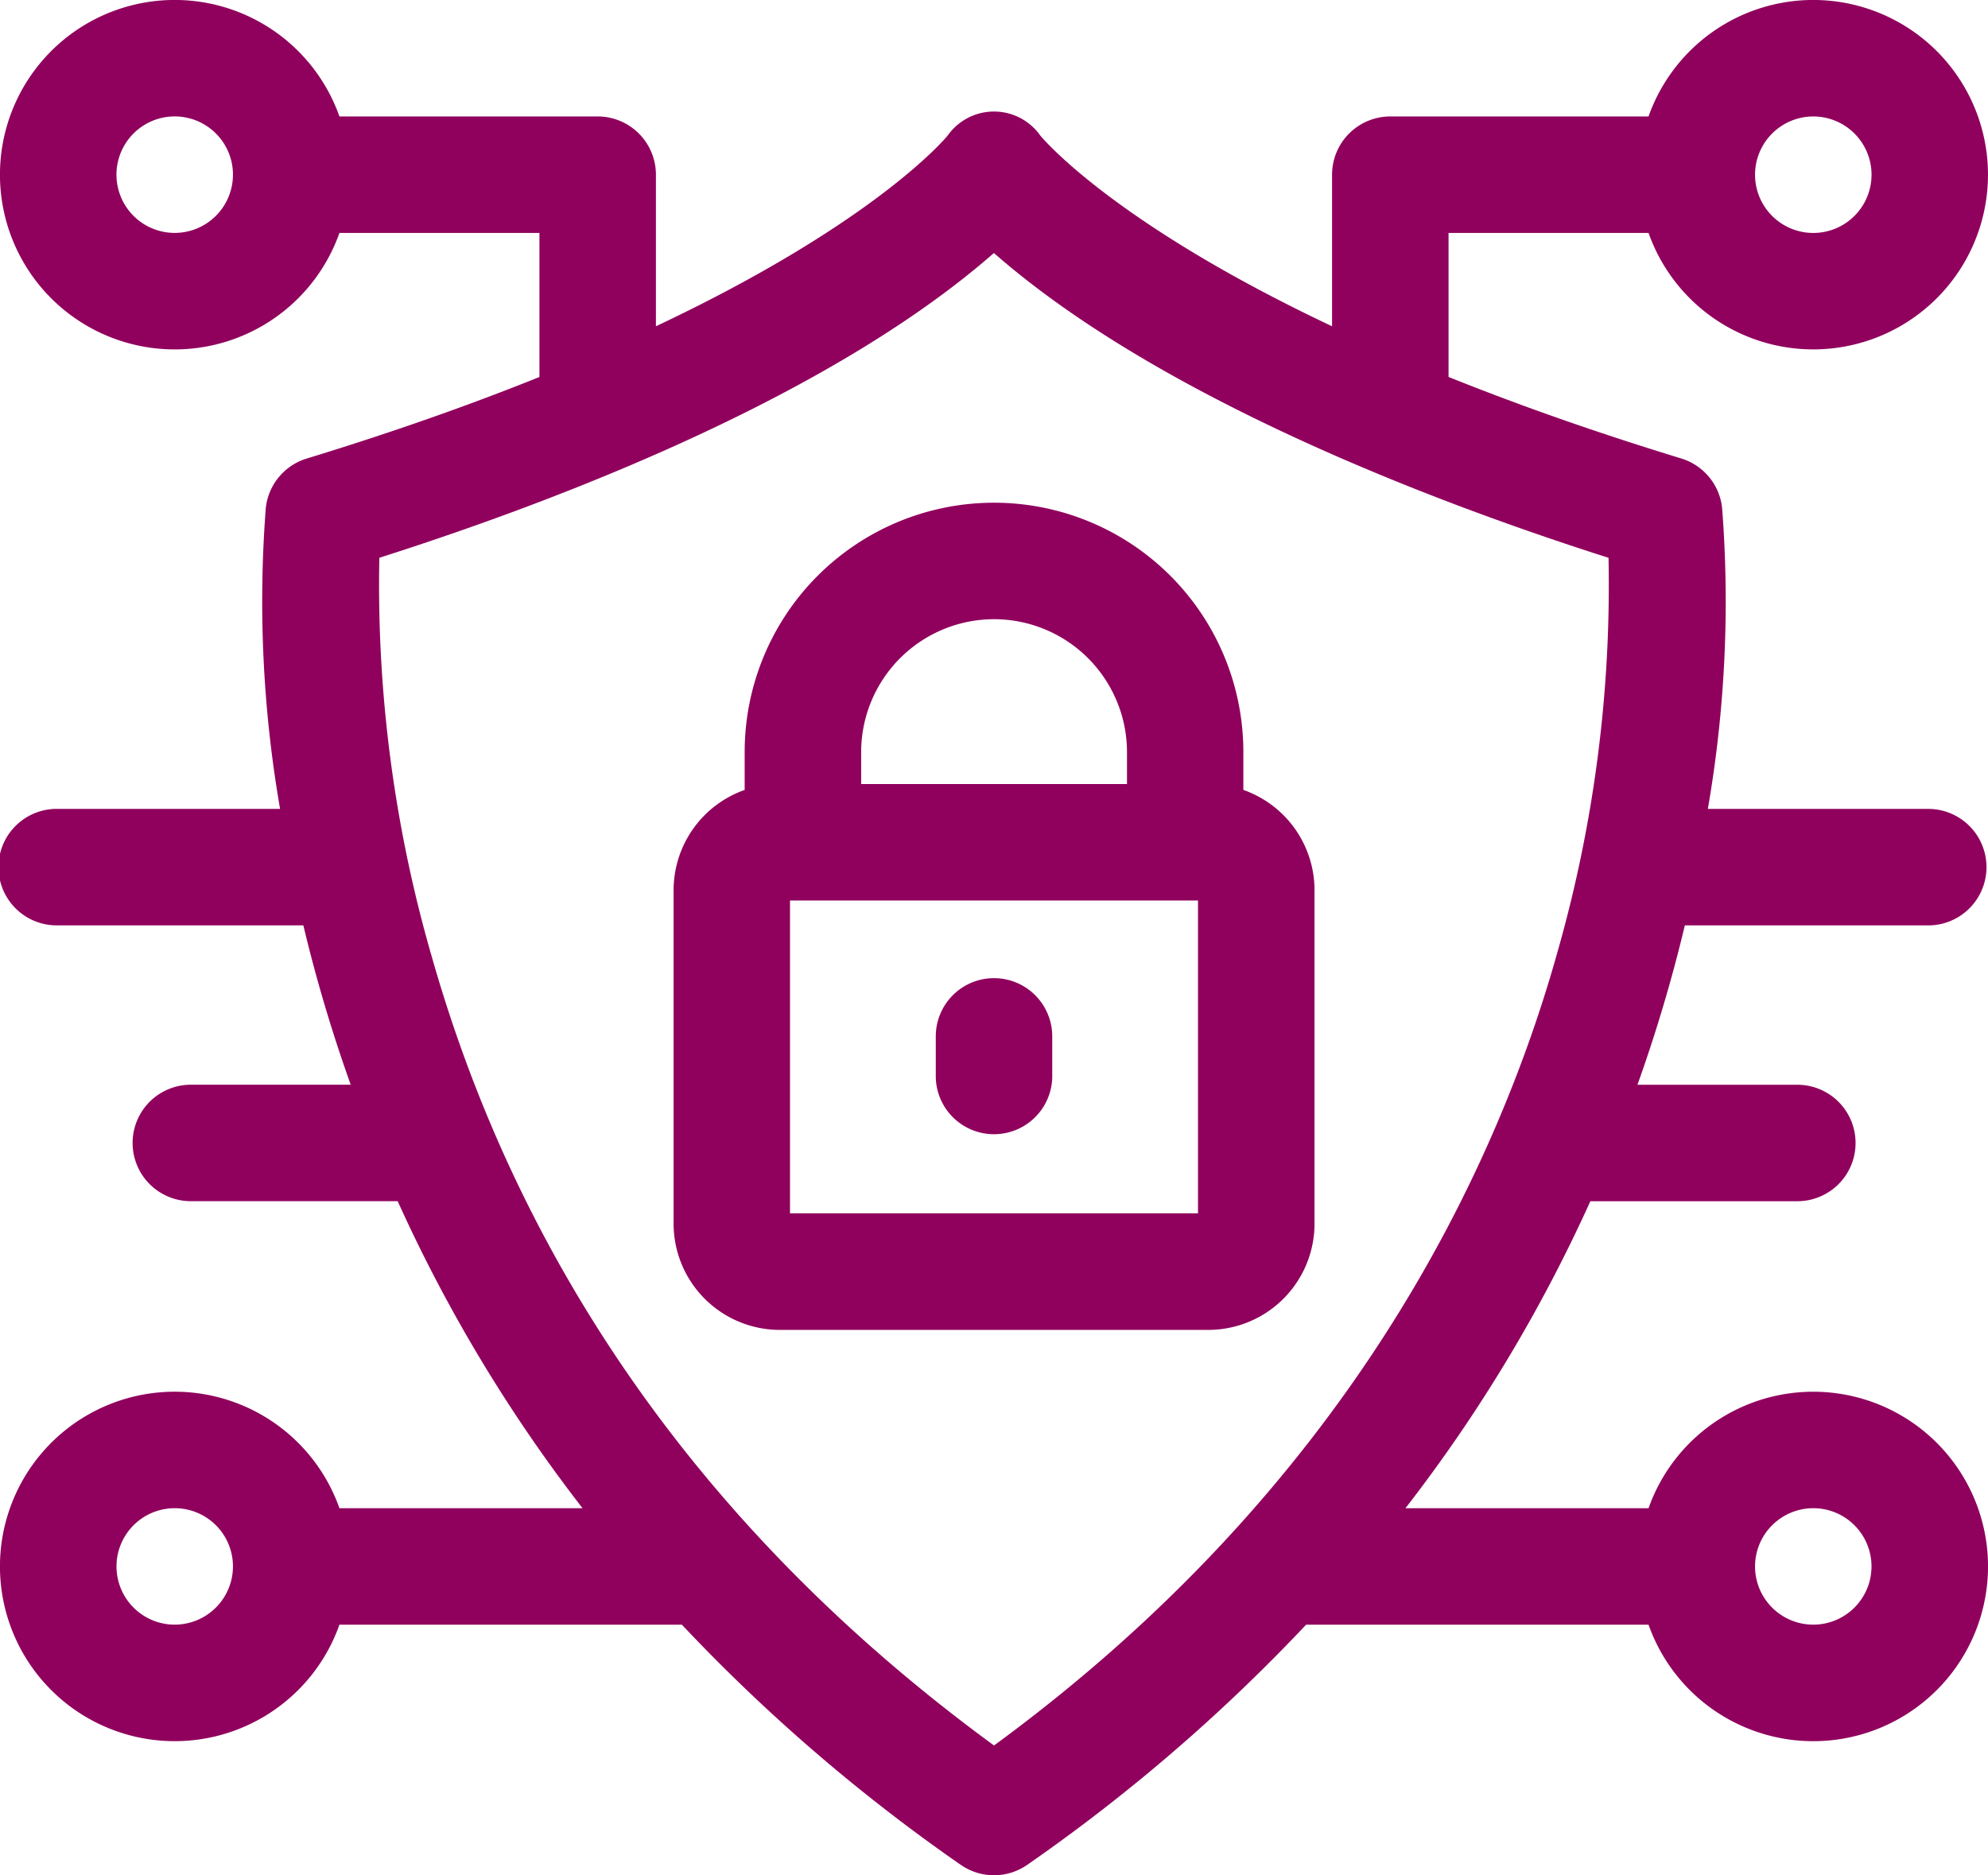
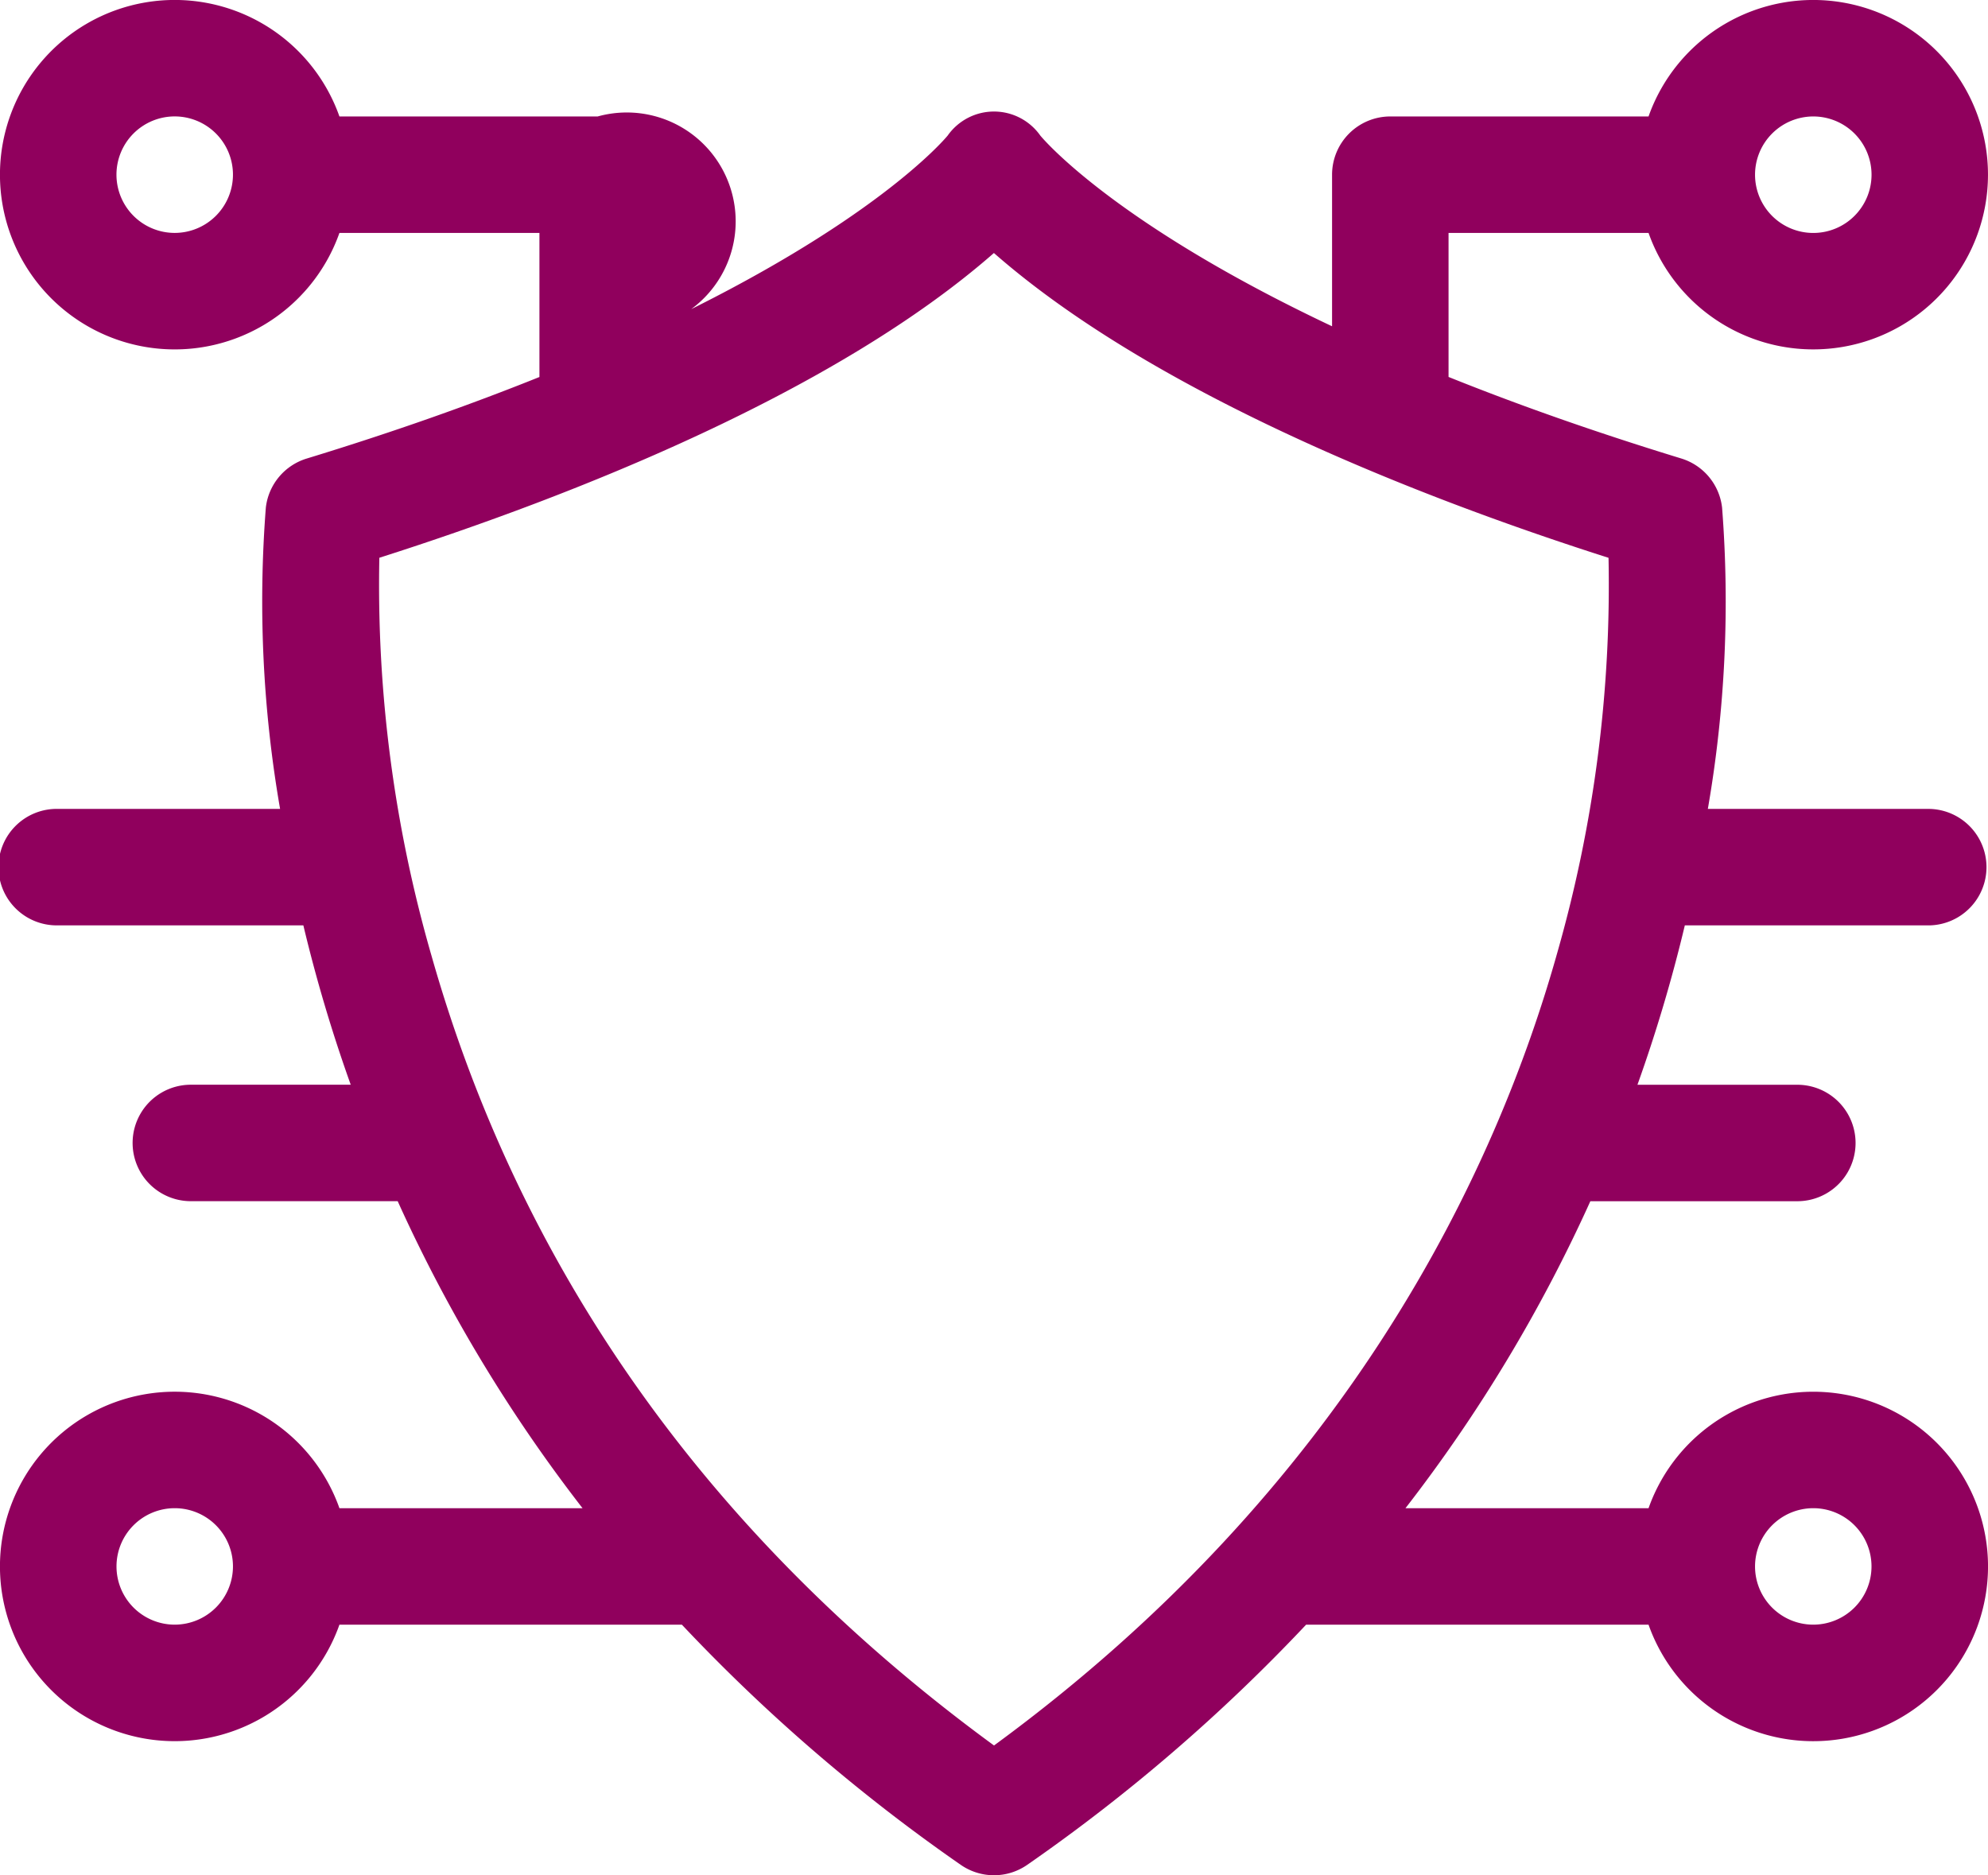
<svg xmlns="http://www.w3.org/2000/svg" width="100.713" height="95.006" viewBox="0 0 100.713 95.006">
  <g id="Grupo_9162" data-name="Grupo 9162" transform="translate(-996.661 -2508.846)">
-     <path id="Caminho_5874" data-name="Caminho 5874" d="M130.679,46.882h12.415a2.951,2.951,0,0,0,0-5.9H131.852a61.49,61.49,0,0,0,.721-15.269,2.951,2.951,0,0,0-2.068-2.485c-4.484-1.372-8.391-2.765-11.789-4.131V11.8h10.132a8.851,8.851,0,1,0,0-5.9H115.765a2.951,2.951,0,0,0-2.95,2.951V16.53c-10.937-5.163-14.563-9.4-14.781-9.662a2.869,2.869,0,0,0-4.692,0c-.218.264-3.844,4.5-14.781,9.662V8.852A2.951,2.951,0,0,0,75.611,5.9H62.528a8.852,8.852,0,1,0,0,5.9H72.66V19.1c-3.4,1.366-7.3,2.759-11.789,4.131A2.951,2.951,0,0,0,58.8,25.712a61.491,61.491,0,0,0,.721,15.269H48.283a2.951,2.951,0,1,0,0,5.9H60.7a77.014,77.014,0,0,0,2.4,8.074h-8.1a2.95,2.95,0,1,0,0,5.9H65.479A77.4,77.4,0,0,0,74.844,76.41H62.528a8.852,8.852,0,1,0,0,5.9H79.876A89.506,89.506,0,0,0,94,94.475a2.953,2.953,0,0,0,3.376,0A89.507,89.507,0,0,0,111.5,82.311h17.348a8.852,8.852,0,1,0,0-5.9H116.533A77.434,77.434,0,0,0,125.9,60.857h10.486a2.95,2.95,0,1,0,0-5.9h-8.1a77.047,77.047,0,0,0,2.4-8.074M137.193,5.9a2.951,2.951,0,1,1-2.95,2.951,2.954,2.954,0,0,1,2.95-2.951M54.184,11.8a2.951,2.951,0,1,1,2.95-2.95,2.954,2.954,0,0,1-2.95,2.95m0,70.509a2.95,2.95,0,1,1,2.95-2.95,2.954,2.954,0,0,1-2.95,2.95m83.009-5.9a2.95,2.95,0,1,1-2.95,2.95,2.954,2.954,0,0,1,2.95-2.95M95.687,88.429C81.842,78.3,71.908,65.016,67.2,48.447a67.739,67.739,0,0,1-2.65-20.189c10.039-3.2,23.169-8.457,31.134-15.44,7.938,6.96,21.121,12.25,31.137,15.442A67.79,67.79,0,0,1,124.244,48.2c-3.132,11.187-10.63,27.1-28.556,40.232" transform="translate(951.329 2508.846)" fill="#90005d" />
-     <path id="Caminho_5875" data-name="Caminho 5875" d="M123.443,51.31V49.39a12.632,12.632,0,1,0-25.264,0v1.92a5.387,5.387,0,0,0-3.6,5.077v16.9a5.384,5.384,0,0,0,5.378,5.378H121.67a5.384,5.384,0,0,0,5.378-5.378v-16.9a5.387,5.387,0,0,0-3.6-5.077m-12.631-8.651a6.74,6.74,0,0,1,6.731,6.731v1.619H104.08V49.39a6.74,6.74,0,0,1,6.731-6.731m10.335,30.1h-20.67V56.91h20.67Z" transform="translate(936.207 2497.557)" fill="#90005d" />
-     <path id="Caminho_5876" data-name="Caminho 5876" d="M116.7,71.52a2.95,2.95,0,0,0-2.95,2.95v2.082a2.951,2.951,0,0,0,5.9,0V74.47a2.951,2.951,0,0,0-2.951-2.95" transform="translate(930.318 2486.882)" fill="#90005d" />
+     <path id="Caminho_5874" data-name="Caminho 5874" d="M130.679,46.882h12.415a2.951,2.951,0,0,0,0-5.9H131.852a61.49,61.49,0,0,0,.721-15.269,2.951,2.951,0,0,0-2.068-2.485c-4.484-1.372-8.391-2.765-11.789-4.131V11.8h10.132a8.851,8.851,0,1,0,0-5.9H115.765a2.951,2.951,0,0,0-2.95,2.951V16.53c-10.937-5.163-14.563-9.4-14.781-9.662a2.869,2.869,0,0,0-4.692,0c-.218.264-3.844,4.5-14.781,9.662A2.951,2.951,0,0,0,75.611,5.9H62.528a8.852,8.852,0,1,0,0,5.9H72.66V19.1c-3.4,1.366-7.3,2.759-11.789,4.131A2.951,2.951,0,0,0,58.8,25.712a61.491,61.491,0,0,0,.721,15.269H48.283a2.951,2.951,0,1,0,0,5.9H60.7a77.014,77.014,0,0,0,2.4,8.074h-8.1a2.95,2.95,0,1,0,0,5.9H65.479A77.4,77.4,0,0,0,74.844,76.41H62.528a8.852,8.852,0,1,0,0,5.9H79.876A89.506,89.506,0,0,0,94,94.475a2.953,2.953,0,0,0,3.376,0A89.507,89.507,0,0,0,111.5,82.311h17.348a8.852,8.852,0,1,0,0-5.9H116.533A77.434,77.434,0,0,0,125.9,60.857h10.486a2.95,2.95,0,1,0,0-5.9h-8.1a77.047,77.047,0,0,0,2.4-8.074M137.193,5.9a2.951,2.951,0,1,1-2.95,2.951,2.954,2.954,0,0,1,2.95-2.951M54.184,11.8a2.951,2.951,0,1,1,2.95-2.95,2.954,2.954,0,0,1-2.95,2.95m0,70.509a2.95,2.95,0,1,1,2.95-2.95,2.954,2.954,0,0,1-2.95,2.95m83.009-5.9a2.95,2.95,0,1,1-2.95,2.95,2.954,2.954,0,0,1,2.95-2.95M95.687,88.429C81.842,78.3,71.908,65.016,67.2,48.447a67.739,67.739,0,0,1-2.65-20.189c10.039-3.2,23.169-8.457,31.134-15.44,7.938,6.96,21.121,12.25,31.137,15.442A67.79,67.79,0,0,1,124.244,48.2c-3.132,11.187-10.63,27.1-28.556,40.232" transform="translate(951.329 2508.846)" fill="#90005d" />
  </g>
</svg>